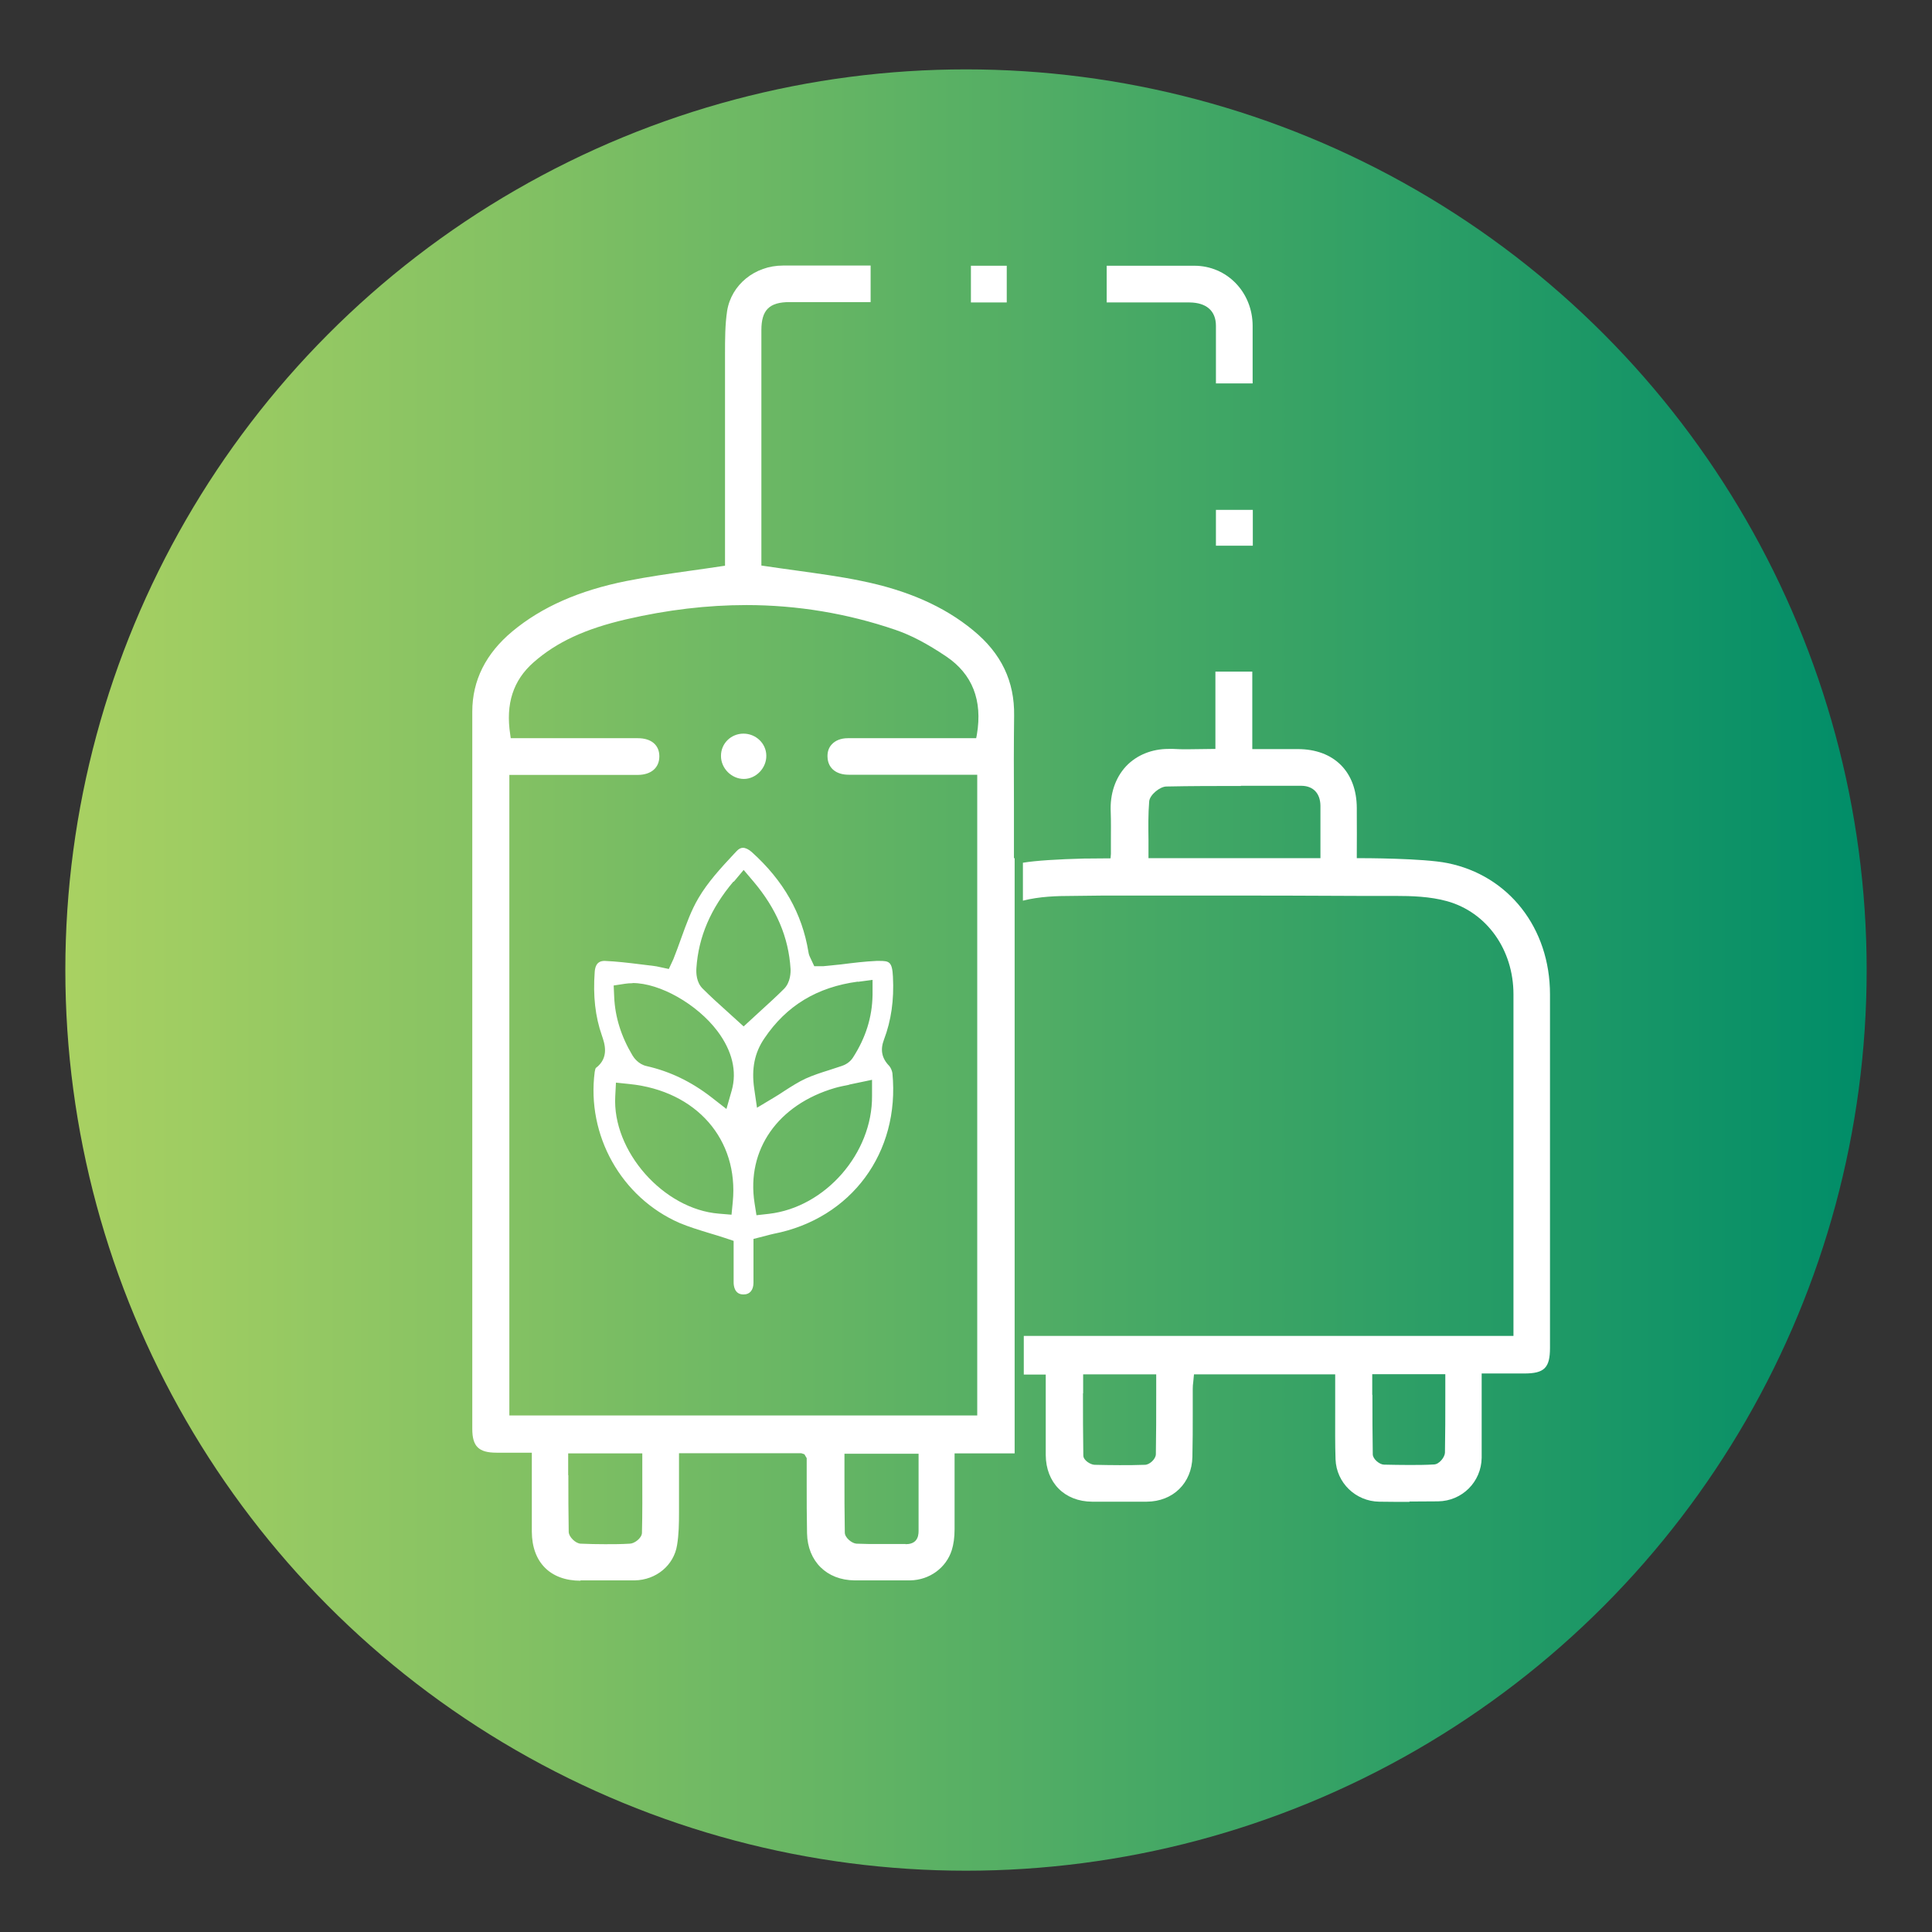
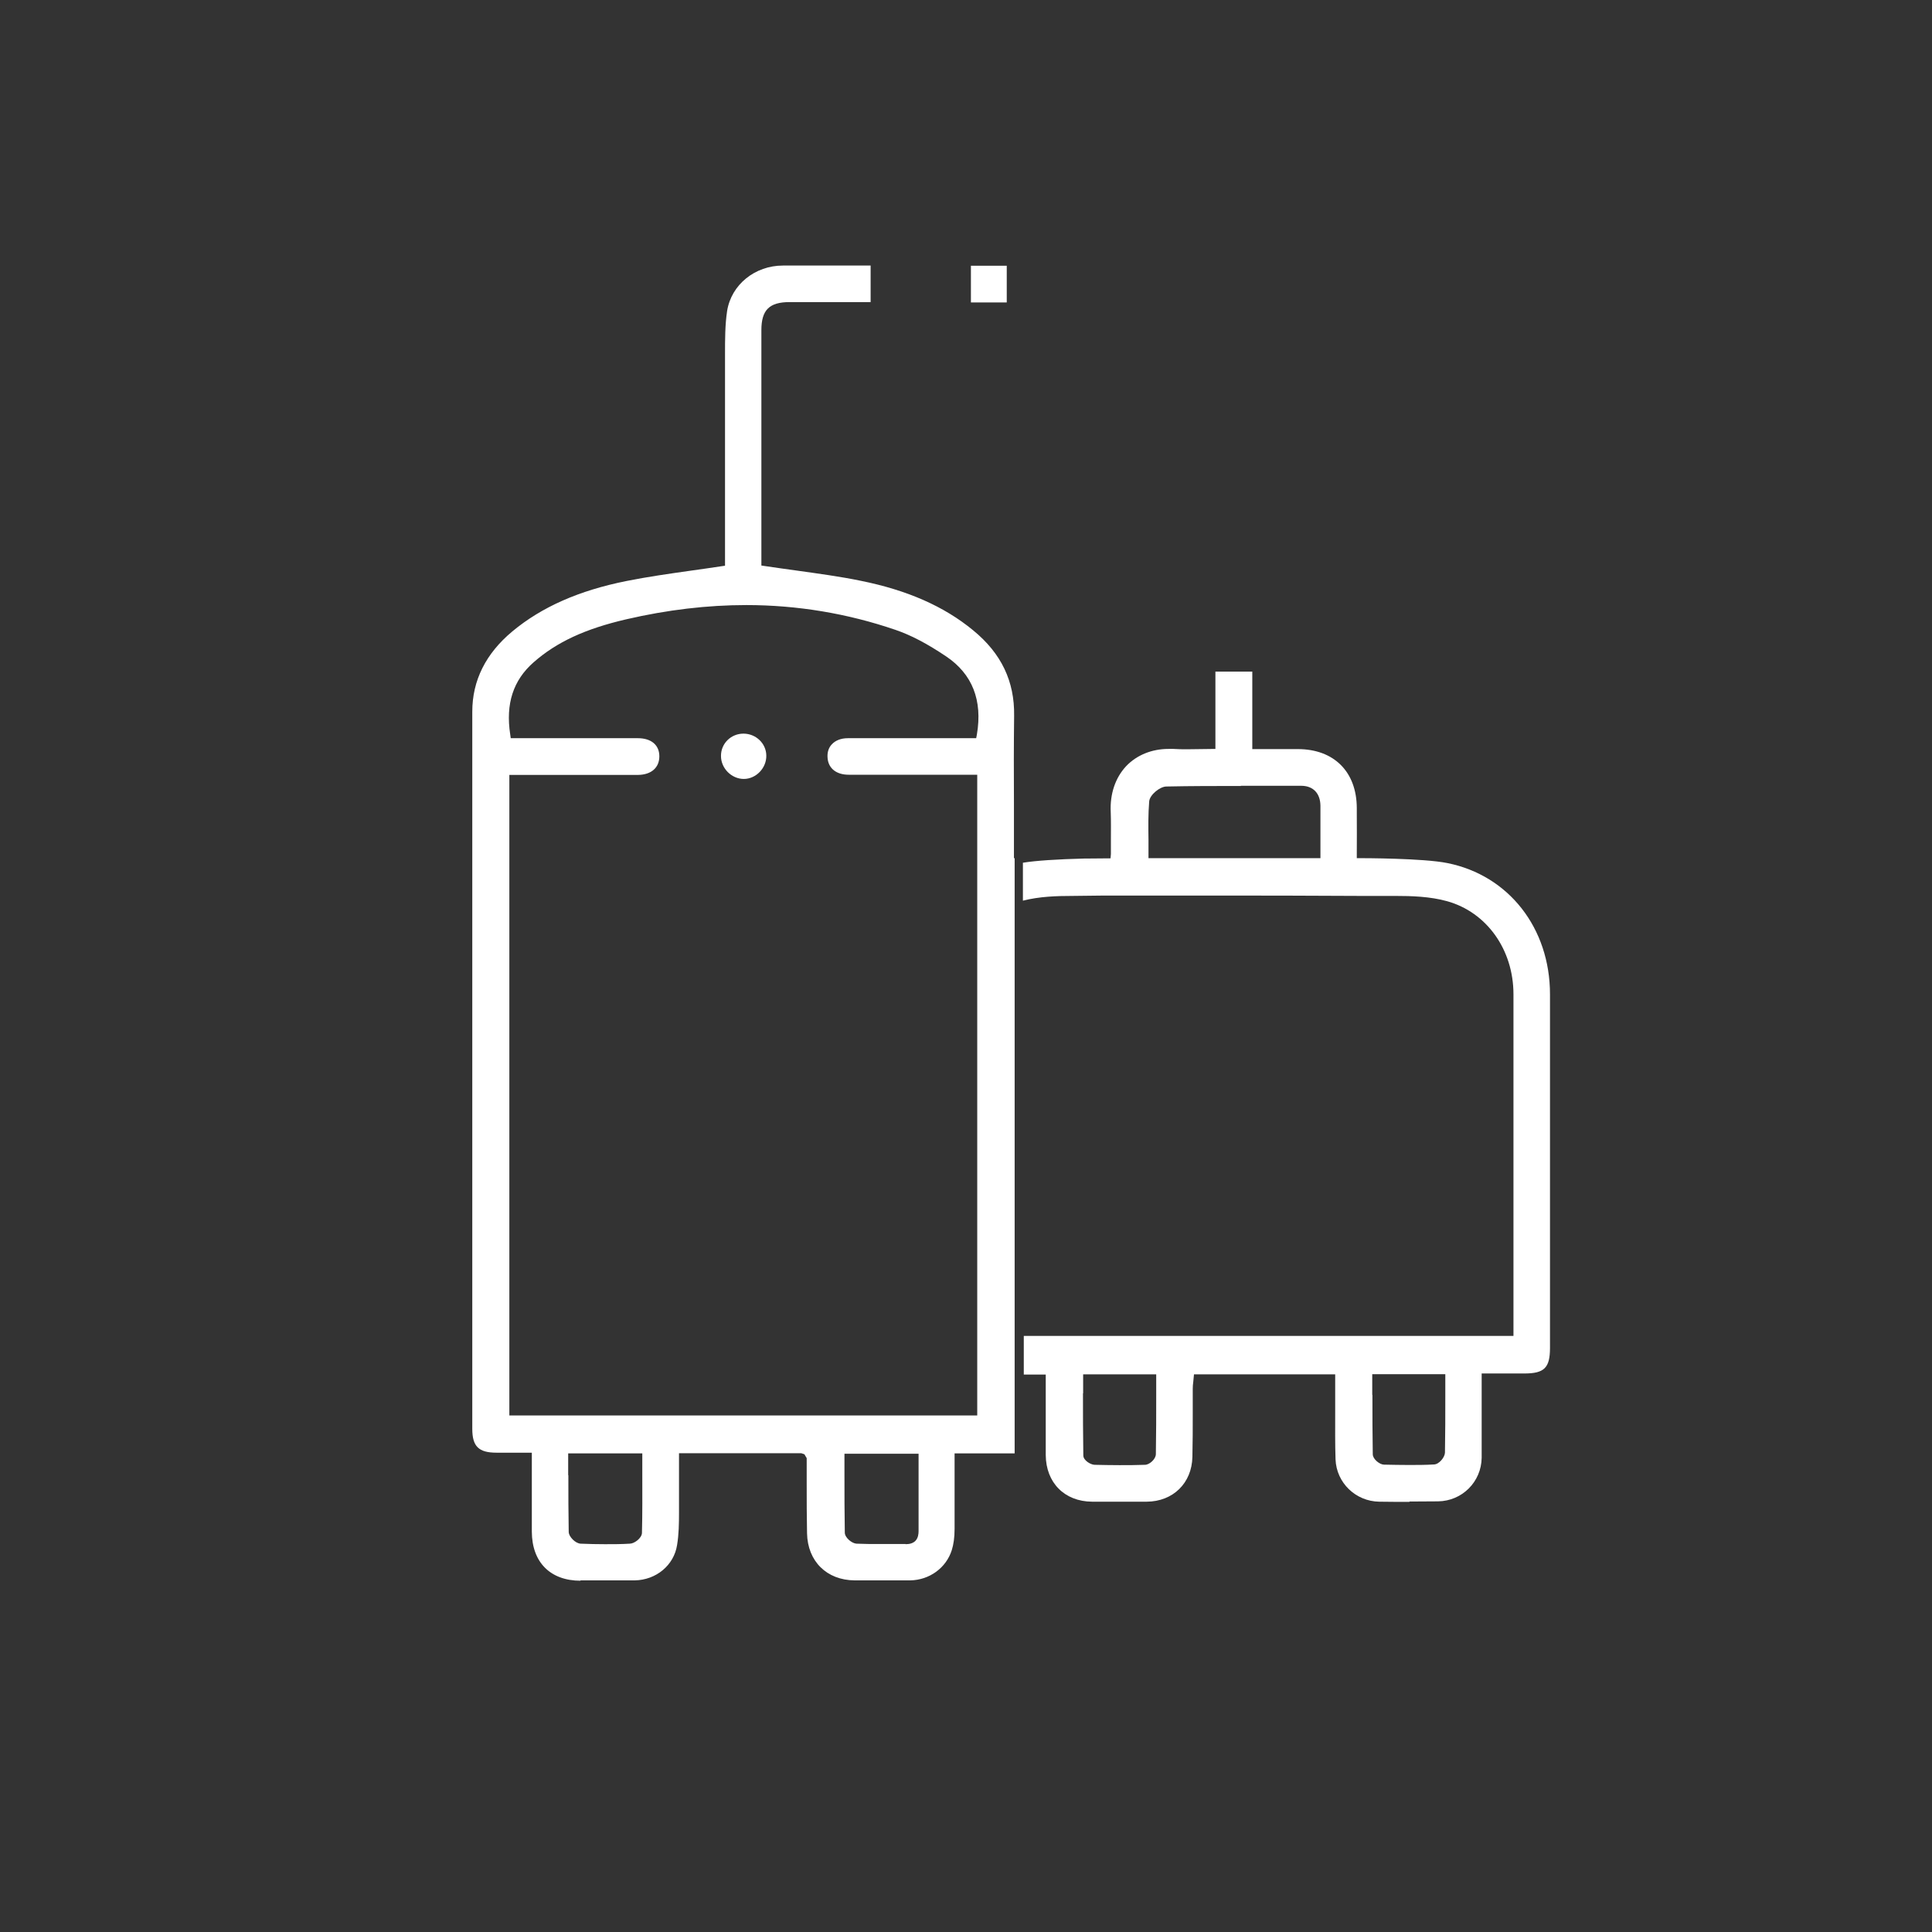
<svg xmlns="http://www.w3.org/2000/svg" id="Layer_1" data-name="Layer 1" viewBox="0 0 110 110">
  <rect x="0" y="0" width="110" height="110" fill="#333333" stroke="none" />
  <defs>
    <style>
      .cls-1 {
        fill: #fff;
      }

      .cls-2 {
        fill: url(#New_Gradient_Swatch_2);
      }
    </style>
    <linearGradient id="New_Gradient_Swatch_2" data-name="New Gradient Swatch 2" x1="3.72" y1="55.23" x2="106.28" y2="55.23" gradientUnits="userSpaceOnUse">
      <stop offset="0" stop-color="#a9d162" />
      <stop offset=".25" stop-color="#83c163" />
      <stop offset=".8" stop-color="#249b66" />
      <stop offset="1" stop-color="#008d68" />
    </linearGradient>
  </defs>
-   <circle class="cls-2" cx="55" cy="55.23" r="51.28" />
-   <path class="cls-1" d="M69.23,21.83v-3.28c0-.85-.54-1.32-1.5-1.33h-4.72v-2.09h4.99c1.86,0,3.32,1.51,3.32,3.43v3.27s-2.1,0-2.1,0Z" />
-   <rect class="cls-1" x="69.23" y="29.03" width="2.1" height="2.04" />
  <rect class="cls-1" x="55.28" y="15.13" width="2.04" height="2.09" />
  <path class="cls-1" d="M33.06,90c-1.73,0-2.77-1.05-2.78-2.79,0-.94,0-1.88,0-2.86v-1.64s-2.01,0-2.01,0c-1.02,0-1.38-.36-1.38-1.36,0-13.61,0-27.22,0-40.83,0-1.78.77-3.31,2.28-4.57,1.67-1.39,3.8-2.33,6.5-2.87,1.2-.24,2.4-.41,3.67-.59.57-.08,1.14-.16,1.73-.25l.21-.03v-1.03c0-2.34,0-9.47,0-10.03,0-.33,0-.66,0-1,0-.81,0-1.66.12-2.45.24-1.49,1.58-2.58,3.18-2.58h4.99s0,2.08,0,2.08h-4.61c-1.16,0-1.61.45-1.61,1.6v13.4s.21.03.21.03c.6.09,1.18.17,1.76.25,1.28.18,2.49.34,3.7.59,2.63.53,4.73,1.45,6.39,2.82,1.6,1.31,2.36,2.9,2.33,4.86-.02,1.65-.02,3.29-.01,4.94v3.17h.04v33.89h-3.42v1.37c0,.98,0,1.96,0,2.94,0,.49-.06.88-.16,1.2-.32,1.01-1.27,1.7-2.36,1.72-.46,0-.91,0-1.37,0h-1.8c-1.59-.01-2.68-1.09-2.71-2.68-.02-.94-.02-1.88-.02-2.82v-1.46s-.06-.1-.06-.1l-.07-.12-.18-.06h-6.96v1.03c0,.59,0,1.18,0,1.78v.58c0,.61-.01,1.24-.11,1.84-.18,1.15-1.19,1.99-2.41,2.01-.43,0-.87,0-1.3,0h-1.8ZM32.36,83.99c0,1.1,0,2.16.02,3.22,0,.29.39.67.68.68.46.02.93.03,1.39.03s.94,0,1.41-.03c.25,0,.68-.31.69-.61.03-1.11.02-2.23.02-3.35v-1.18h-4.22v1.24ZM51.55,87.92c.26,0,.43-.06.56-.18.17-.17.19-.41.19-.57,0-.99,0-1.97,0-2.99v-1.41s-4.22,0-4.22,0v1.2c0,1.11,0,2.2.02,3.29,0,.29.41.62.67.63.43.02.86.02,1.3.02h.76c.25,0,.74,0,.74,0ZM29,80.59h26.64v-36.48h-4.02c-1.1,0-2.2,0-3.3,0-.7,0-1.15-.36-1.2-.94-.03-.32.05-.59.24-.79.2-.22.52-.35.91-.35,1.01,0,2.02,0,3.03,0h4.28s.04-.21.04-.21c.33-1.95-.26-3.44-1.74-4.44-1.1-.74-2.02-1.22-2.9-1.52-2.72-.93-5.58-1.41-8.49-1.41-2.21,0-4.5.27-6.83.81-2.33.54-3.96,1.29-5.28,2.45-1.16,1.02-1.6,2.36-1.33,4.11l.03.21h7.24c.76,0,1.22.39,1.22,1.03,0,.65-.46,1.05-1.21,1.06-.61,0-3.16,0-3.16,0h-4.17s0,36.48,0,36.48ZM42.33,41.77c.7,0,1.29.55,1.3,1.24.02.71-.58,1.34-1.28,1.34-.7,0-1.31-.61-1.3-1.32,0-.7.57-1.26,1.28-1.26Z" />
-   <path class="cls-1" d="M42.32,73.7c-.49,0-.55-.48-.55-.68,0-.42,0-.85,0-1.26v-1.11s-.51-.17-.51-.17c-.29-.1-.58-.18-.87-.27-.62-.19-1.18-.36-1.7-.58-3.32-1.45-5.3-4.99-4.83-8.6.02-.13.05-.21.06-.22.79-.59.5-1.41.35-1.85-.38-1.08-.51-2.26-.41-3.62.04-.56.33-.63.57-.63.69.03,1.35.11,2,.19l.81.1c.1.01.19.03.23.04l.61.13.26-.56c.16-.4.3-.79.44-1.18.3-.83.58-1.61.99-2.3.52-.89,1.27-1.71,2-2.49l.17-.18c.12-.13.24-.19.36-.19.15,0,.33.09.5.24,1.81,1.63,2.87,3.49,3.23,5.7.02.15.08.27.11.33l.22.47h.53s.99-.1.99-.1c.71-.09,1.36-.17,2.03-.2h.16c.55,0,.73.04.77.9.07,1.33-.1,2.5-.51,3.58-.22.58-.13,1.06.3,1.5.08.09.16.27.18.41.44,4.52-2.34,8.29-6.77,9.15-.13.03-.26.06-.4.1l-.74.19v1.15c0,.45,0,.89,0,1.34,0,.42-.21.67-.55.67h0ZM48.35,61.76c-.29.06-.56.11-.83.19-3.23.95-5.03,3.51-4.56,6.54l.11.7.71-.08c3.21-.37,5.9-3.45,5.87-6.72v-.91s-1.29.27-1.29.27ZM35.03,62.41c-.18,3.13,2.75,6.44,5.9,6.69l.72.06.07-.72c.35-3.56-2.07-6.33-5.88-6.72l-.77-.08-.04.77ZM36.01,55.98c-.15,0-.29.01-.42.03l-.65.1.03.66c.05,1.14.4,2.25,1.04,3.32.07.12.34.51.81.61,1.32.3,2.53.88,3.68,1.77l.86.67.3-1.05c.31-1.09.03-2.26-.81-3.38-1.16-1.54-3.28-2.74-4.83-2.74ZM48.84,55.89c-2.31.31-4.06,1.36-5.32,3.23-.56.82-.74,1.73-.58,2.85l.16,1.1.95-.57c.21-.12.4-.25.6-.38.42-.27.81-.52,1.22-.71.42-.19.88-.34,1.33-.48.25-.08.49-.16.73-.24.16-.05.45-.19.63-.47.73-1.13,1.1-2.3,1.12-3.58v-.85s-.83.11-.83.11ZM41.76,50.19c-1.3,1.54-1.99,3.15-2.11,4.93-.02.29,0,.81.35,1.16.44.44.91.87,1.37,1.28l.97.88.99-.91c.44-.4.89-.81,1.31-1.23.38-.38.38-.97.37-1.14-.11-1.79-.8-3.42-2.11-4.97l-.56-.66-.56.67Z" />
  <path class="cls-1" d="M80.26,85.51c-.58,0-1.15,0-1.73-.01-1.35-.02-2.44-1.08-2.49-2.41-.03-.88-.02-1.77-.02-2.65v-2.19s-8.04,0-8.04,0l-.04.42c-.02.14-.03.27-.03.4v1.39c0,.83,0,1.66-.02,2.49-.03,1.49-1.1,2.54-2.6,2.55-.5,0-1,0-1.5,0h-1.61c-1.57-.01-2.63-1.08-2.64-2.66,0-.99,0-1.97,0-2.98v-1.6s-1.25,0-1.25,0v-2.2h27.88v-10.94c0-2.63,0-4.55,0-8.51,0-2.54-1.52-4.67-3.78-5.3-.97-.27-2.03-.3-2.95-.3h-1.98c-3.34-.02-5.71-.02-7.6-.02h-7.07s-1.73.02-1.73.02c-.88,0-1.88.03-2.82.27v-2.16c.73-.12,1.97-.2,3.54-.24h.24s1.21-.01,1.21-.01l.02-.25c0-.26,0-.52,0-.77,0-.55.01-1.09-.01-1.62-.05-1.02.26-1.95.88-2.61.6-.63,1.46-.98,2.41-.98.09,0,.19,0,.28,0,.27.02.53.02.8.02.22,0,1.59-.02,1.59-.02v-4.4h2.1v4.41s2.59,0,2.59,0c2.06,0,3.35,1.29,3.36,3.35v.31c0,.73.01,1.62,0,2.29v.26s.25,0,.25,0c.04,0,3.55,0,4.91.28,3.49.7,5.84,3.7,5.84,7.47v20.13c0,1.14-.32,1.46-1.47,1.46h-2.42s0,2.13,0,2.13c0,.89,0,1.78,0,2.67-.02,1.37-1.11,2.46-2.48,2.48-.55,0-1.09.01-1.64.01ZM61.66,79.33c0,1.18,0,2.36.02,3.54,0,.27.4.52.64.53.47.01.95.02,1.42.02s.96,0,1.45-.02c.25,0,.62-.32.62-.61.02-1.11.02-2.23.02-3.36v-1.18h-4.16v1.08ZM78.14,79.43c0,1.14,0,2.25.02,3.37,0,.27.38.58.63.59.47.01.95.02,1.42.02s.96,0,1.44-.03c.29-.01.61-.41.62-.67.02-1.07.02-2.15.02-3.25v-1.22h-4.16v1.17ZM70.65,44.75c-1.41,0-2.83,0-4.24.03-.36,0-.95.47-.98.85-.06.73-.05,1.47-.04,2.18,0,.27,0,1.05,0,1.05h9.79v-1.11c0-.65,0-1.26,0-1.88-.01-.7-.41-1.12-1.07-1.13,0,0-2.45,0-3.46,0Z" />
</svg>